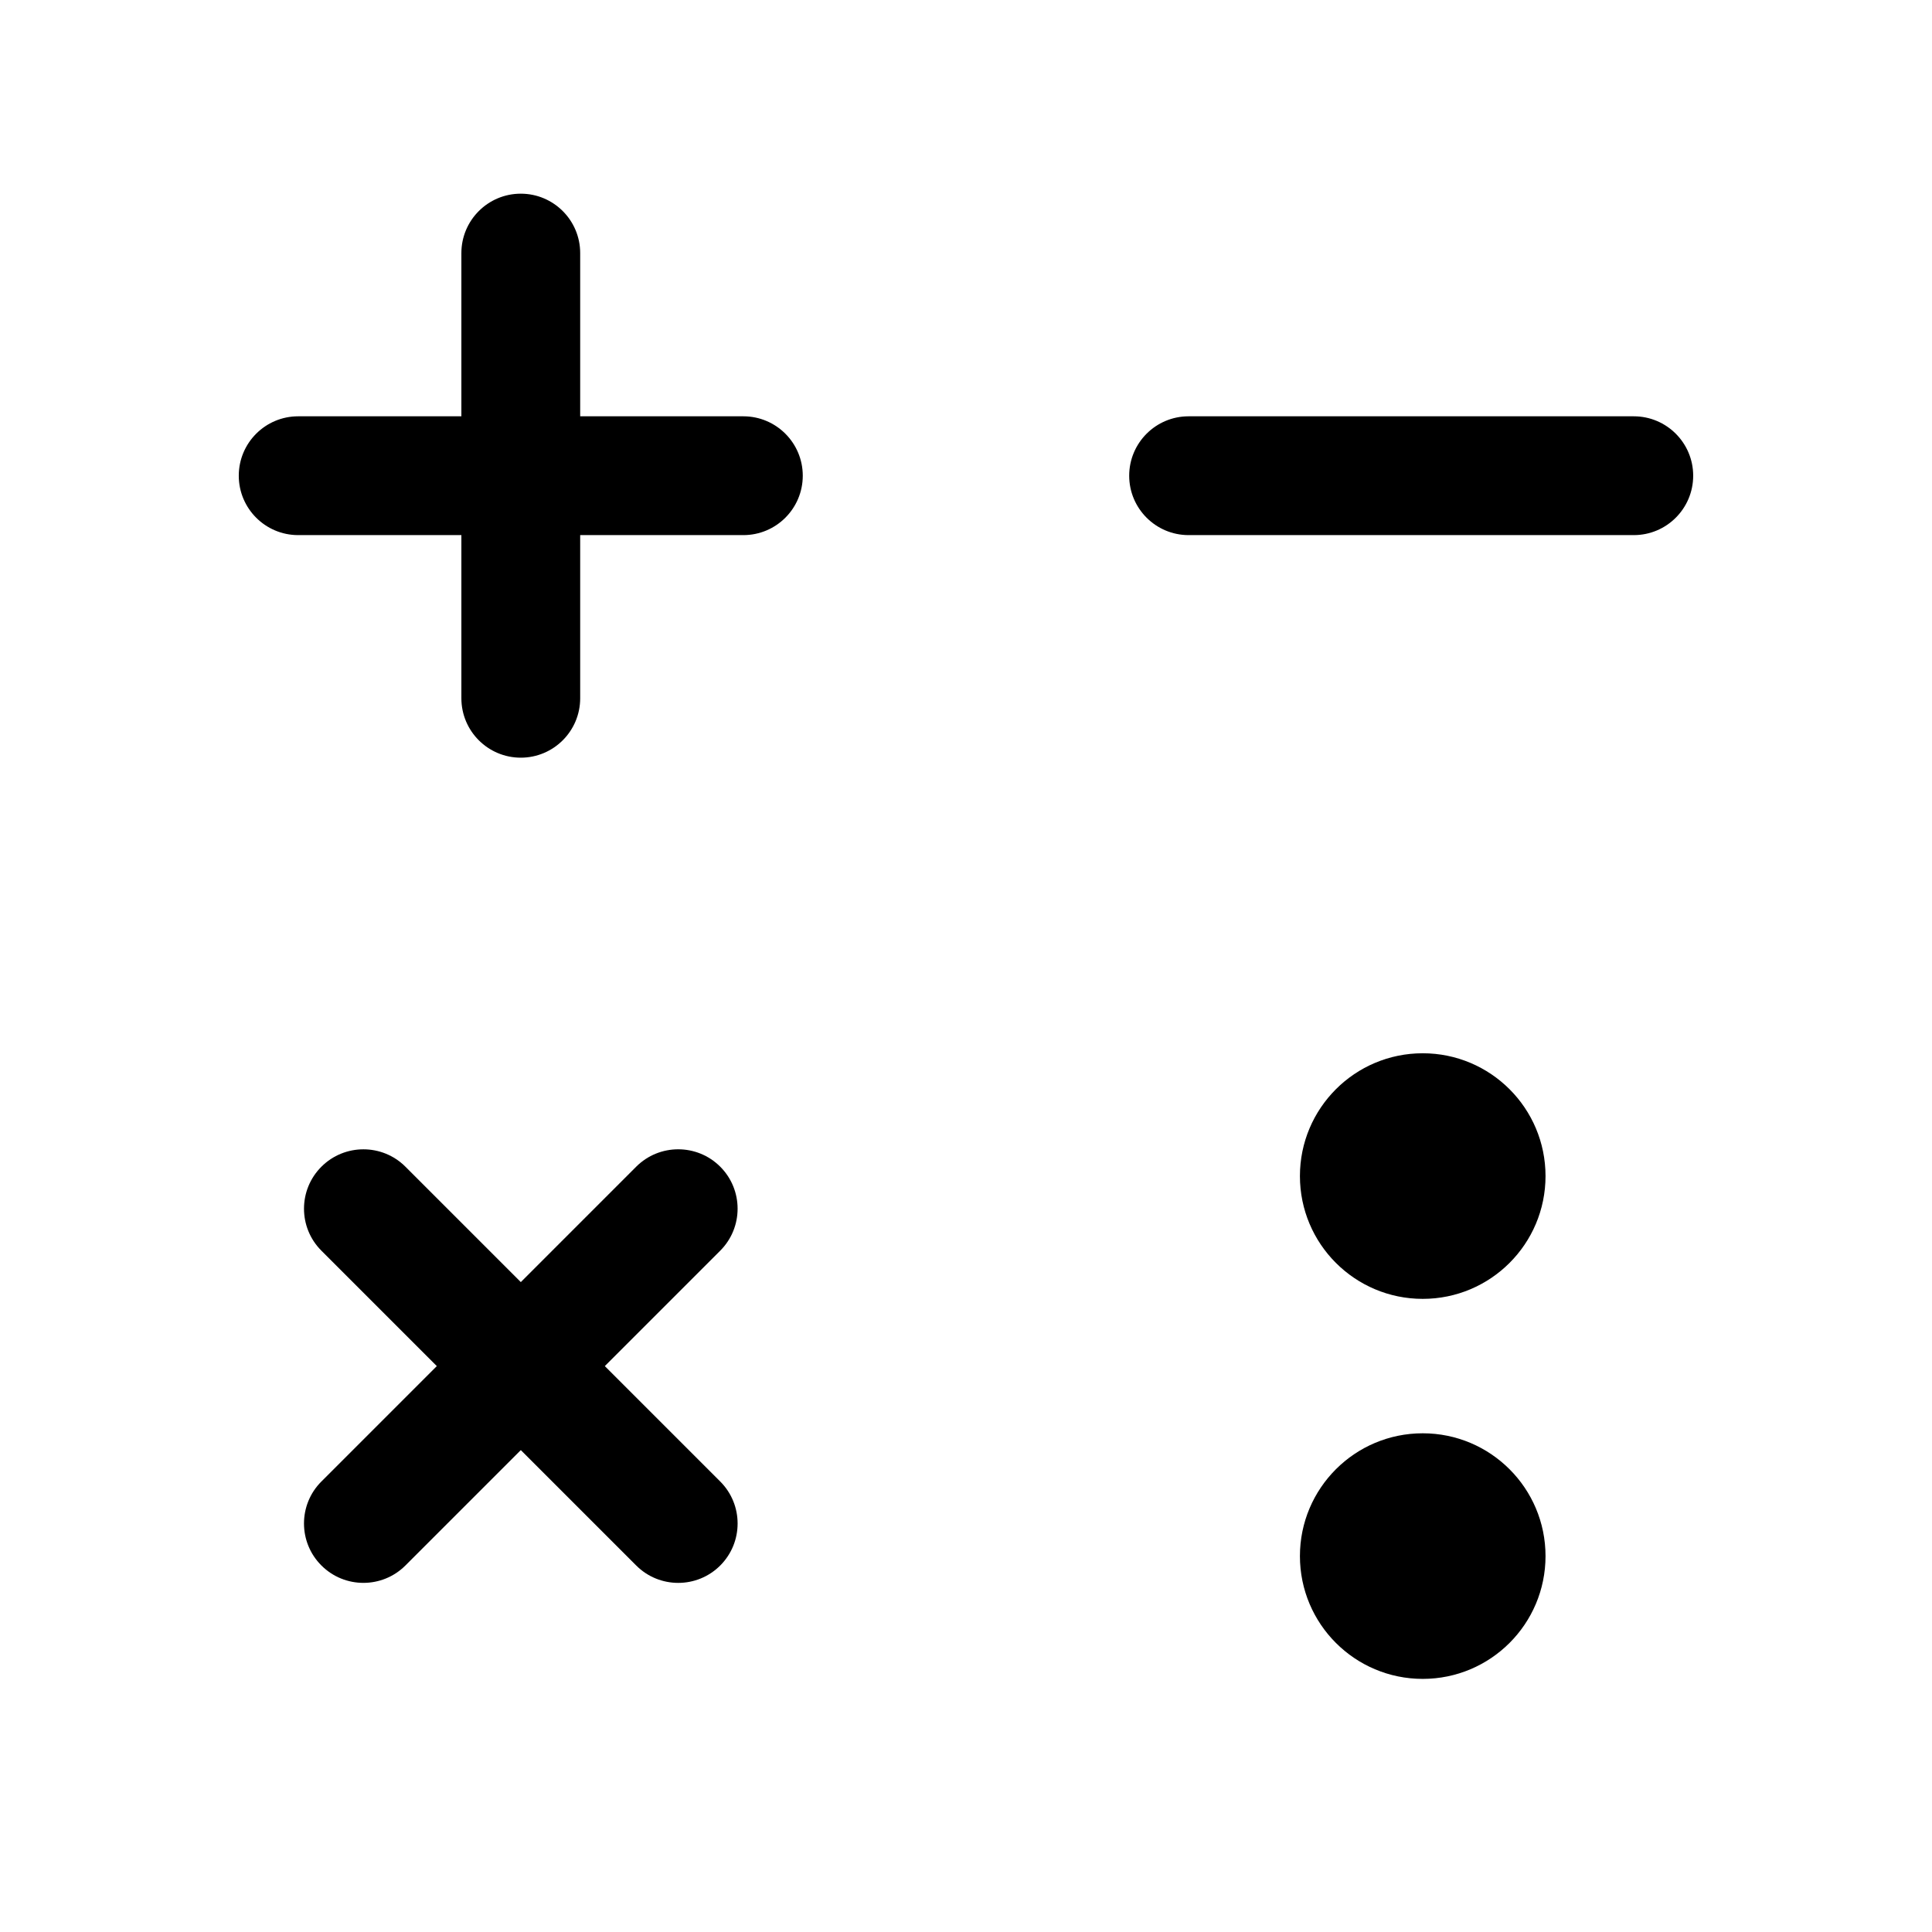
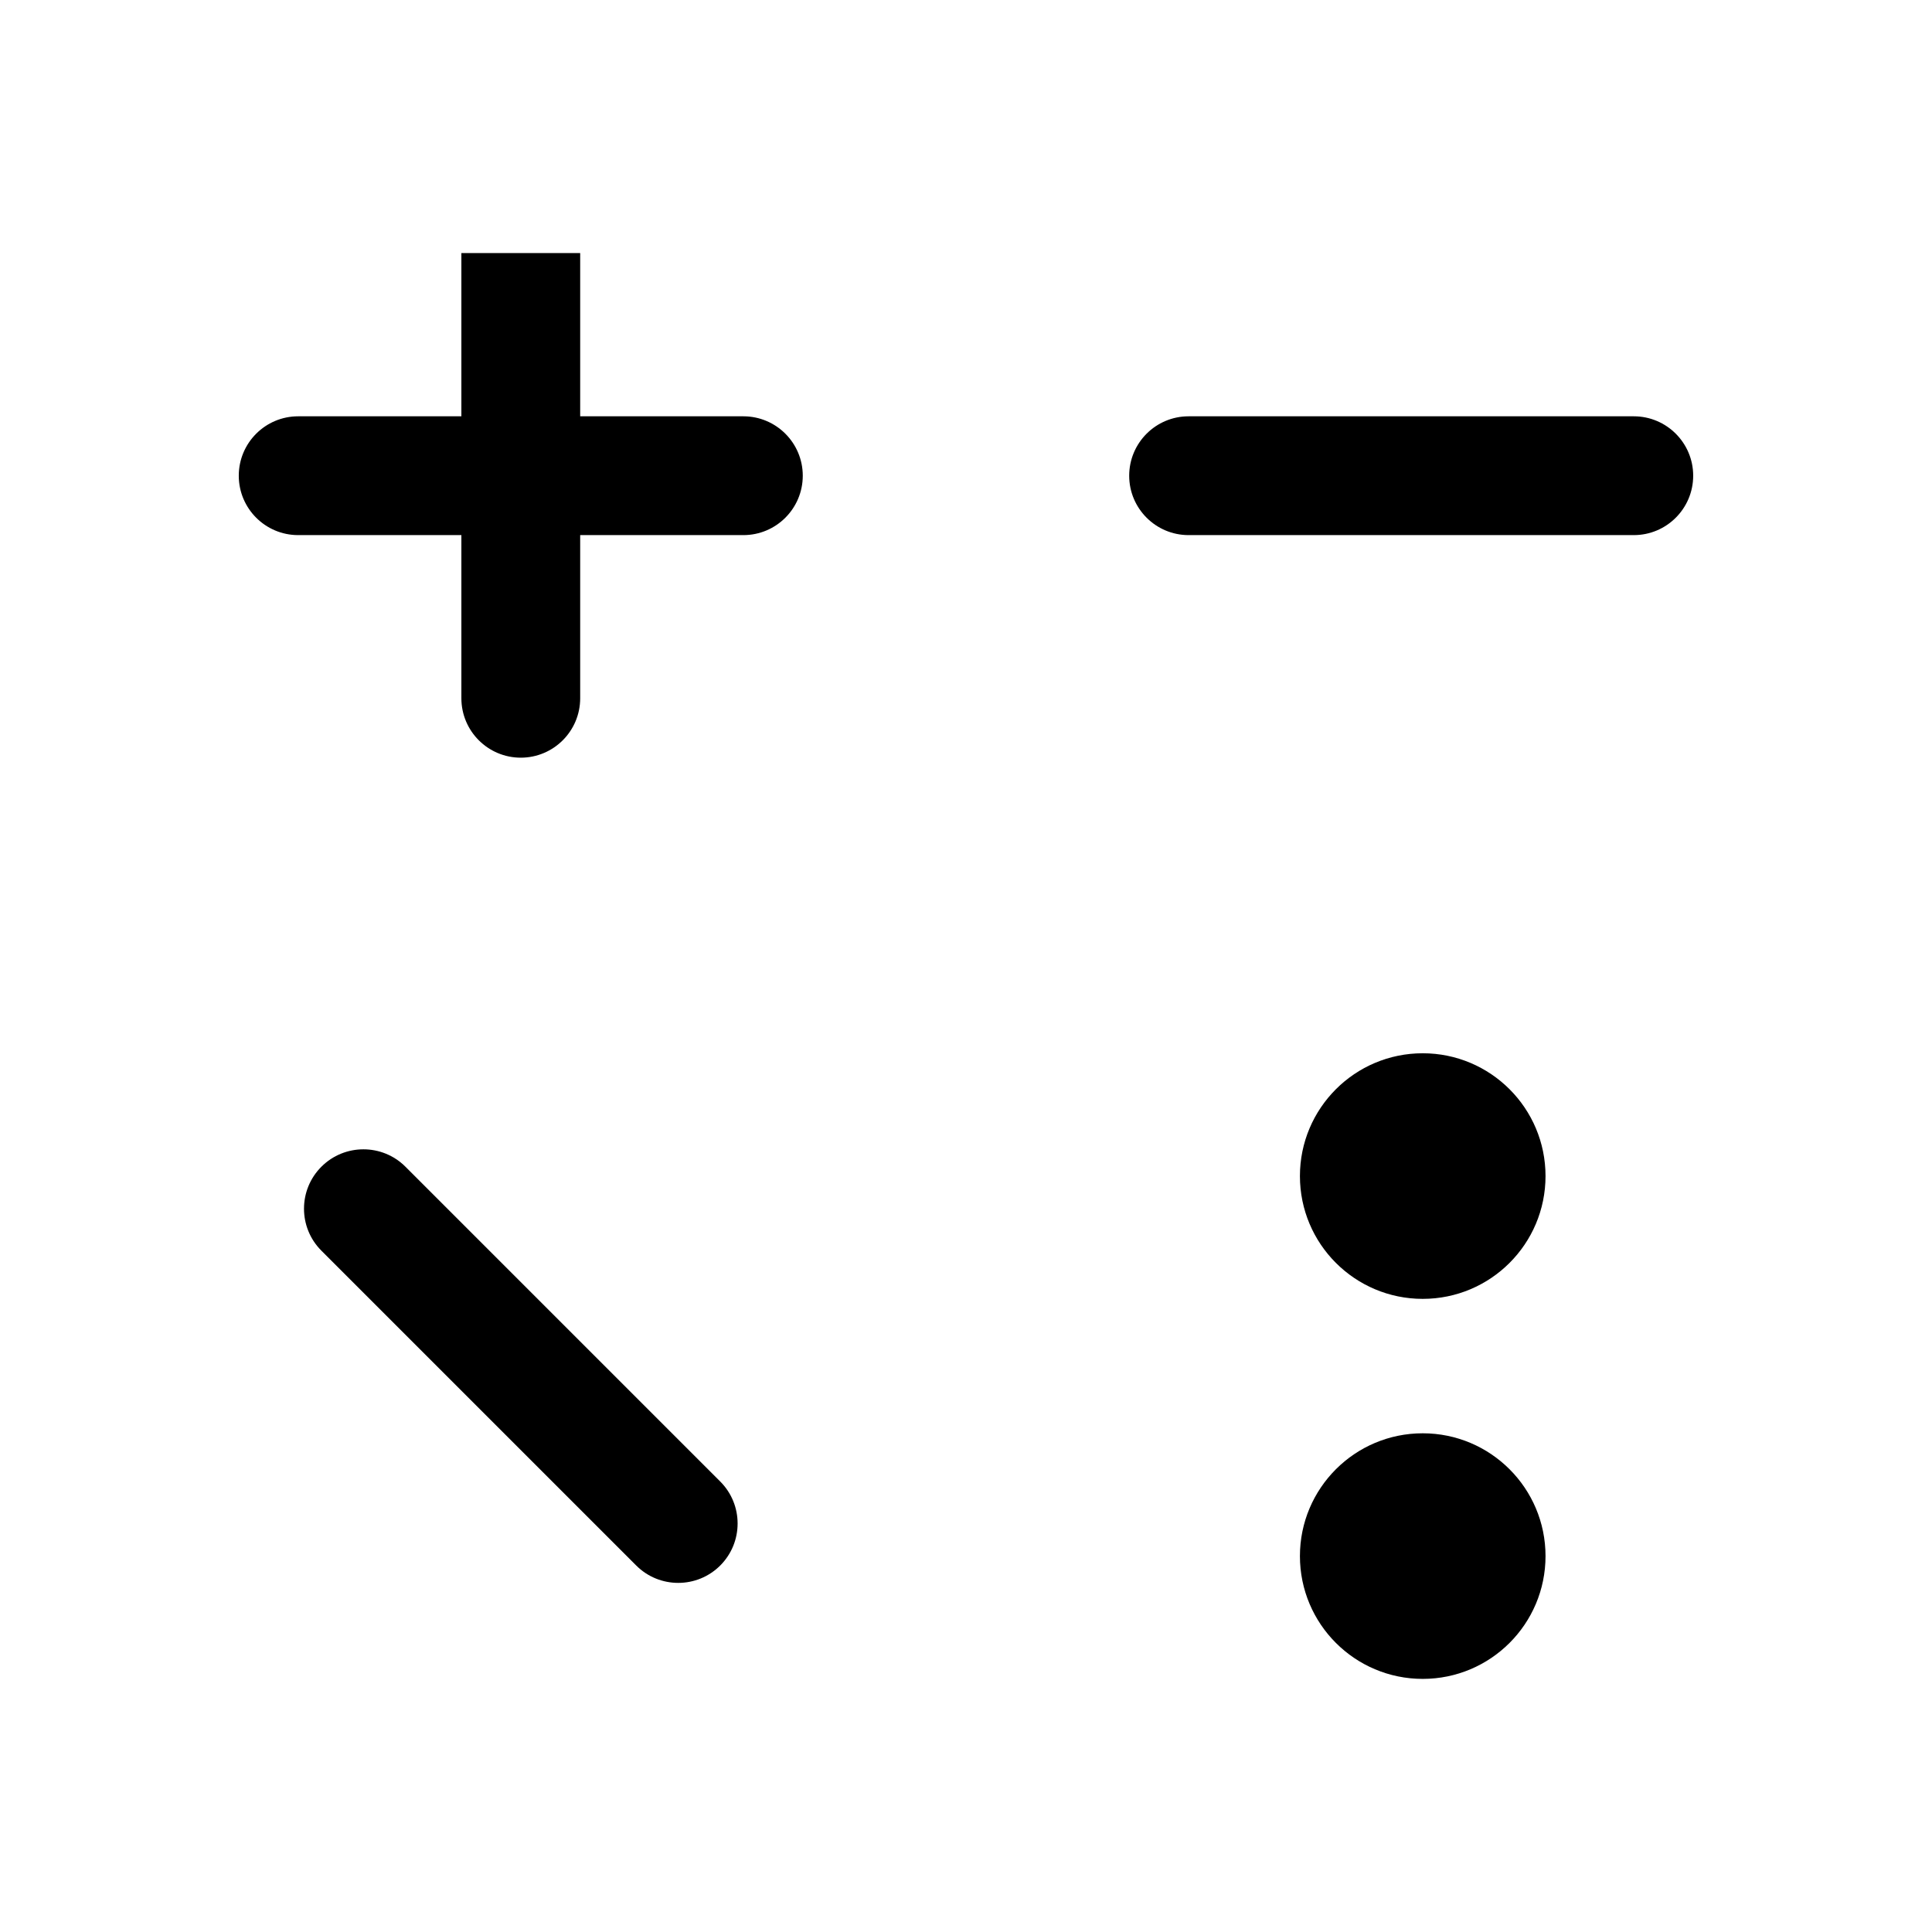
<svg xmlns="http://www.w3.org/2000/svg" fill="#000000" width="800px" height="800px" version="1.1" viewBox="144 144 512 512">
  <g fill-rule="evenodd">
-     <path d="m266.27 211.07v117.98c0 8.691 7.055 15.742 15.742 15.742 8.691 0 15.742-7.055 15.742-15.742v-117.98c0-8.691-7.055-15.742-15.742-15.742-8.691 0-15.742 7.055-15.742 15.742z" />
+     <path d="m266.27 211.07v117.98c0 8.691 7.055 15.742 15.742 15.742 8.691 0 15.742-7.055 15.742-15.742v-117.98z" />
    <path d="m229.18 475.45 83.426 83.426c6.141 6.141 16.121 6.141 22.262 0s6.141-16.121 0-22.262l-83.426-83.426c-6.141-6.141-16.121-6.141-22.262 0-6.156 6.141-6.156 16.121 0 22.262z" />
    <path d="m223.02 285.81h117.98c8.691 0 15.742-7.055 15.742-15.742 0-8.691-7.055-15.742-15.742-15.742h-117.98c-8.691 0-15.742 7.055-15.742 15.742 0 8.691 7.055 15.742 15.742 15.742z" />
-     <path d="m251.44 558.87 83.426-83.426c6.141-6.141 6.141-16.121 0-22.262s-16.121-6.141-22.262 0l-83.426 83.426c-6.156 6.141-6.156 16.121 0 22.262 6.141 6.141 16.121 6.141 22.262 0z" />
    <path d="m458.99 285.81h117.98c8.691 0 15.742-7.055 15.742-15.742 0-8.691-7.055-15.742-15.742-15.742h-117.98c-8.691 0-15.742 7.055-15.742 15.742 0 8.691 7.055 15.742 15.742 15.742z" />
    <path d="m553.58 455.67c0 17.973-14.57 32.543-32.543 32.543-17.973 0-32.543-14.57-32.543-32.543 0-17.973 14.57-32.543 32.543-32.543 17.973 0 32.543 14.57 32.543 32.543" />
    <path d="m553.58 556.38c0 17.973-14.57 32.543-32.543 32.543-17.973 0-32.543-14.57-32.543-32.543 0-17.973 14.57-32.543 32.543-32.543 17.973 0 32.543 14.57 32.543 32.543" />
  </g>
</svg>